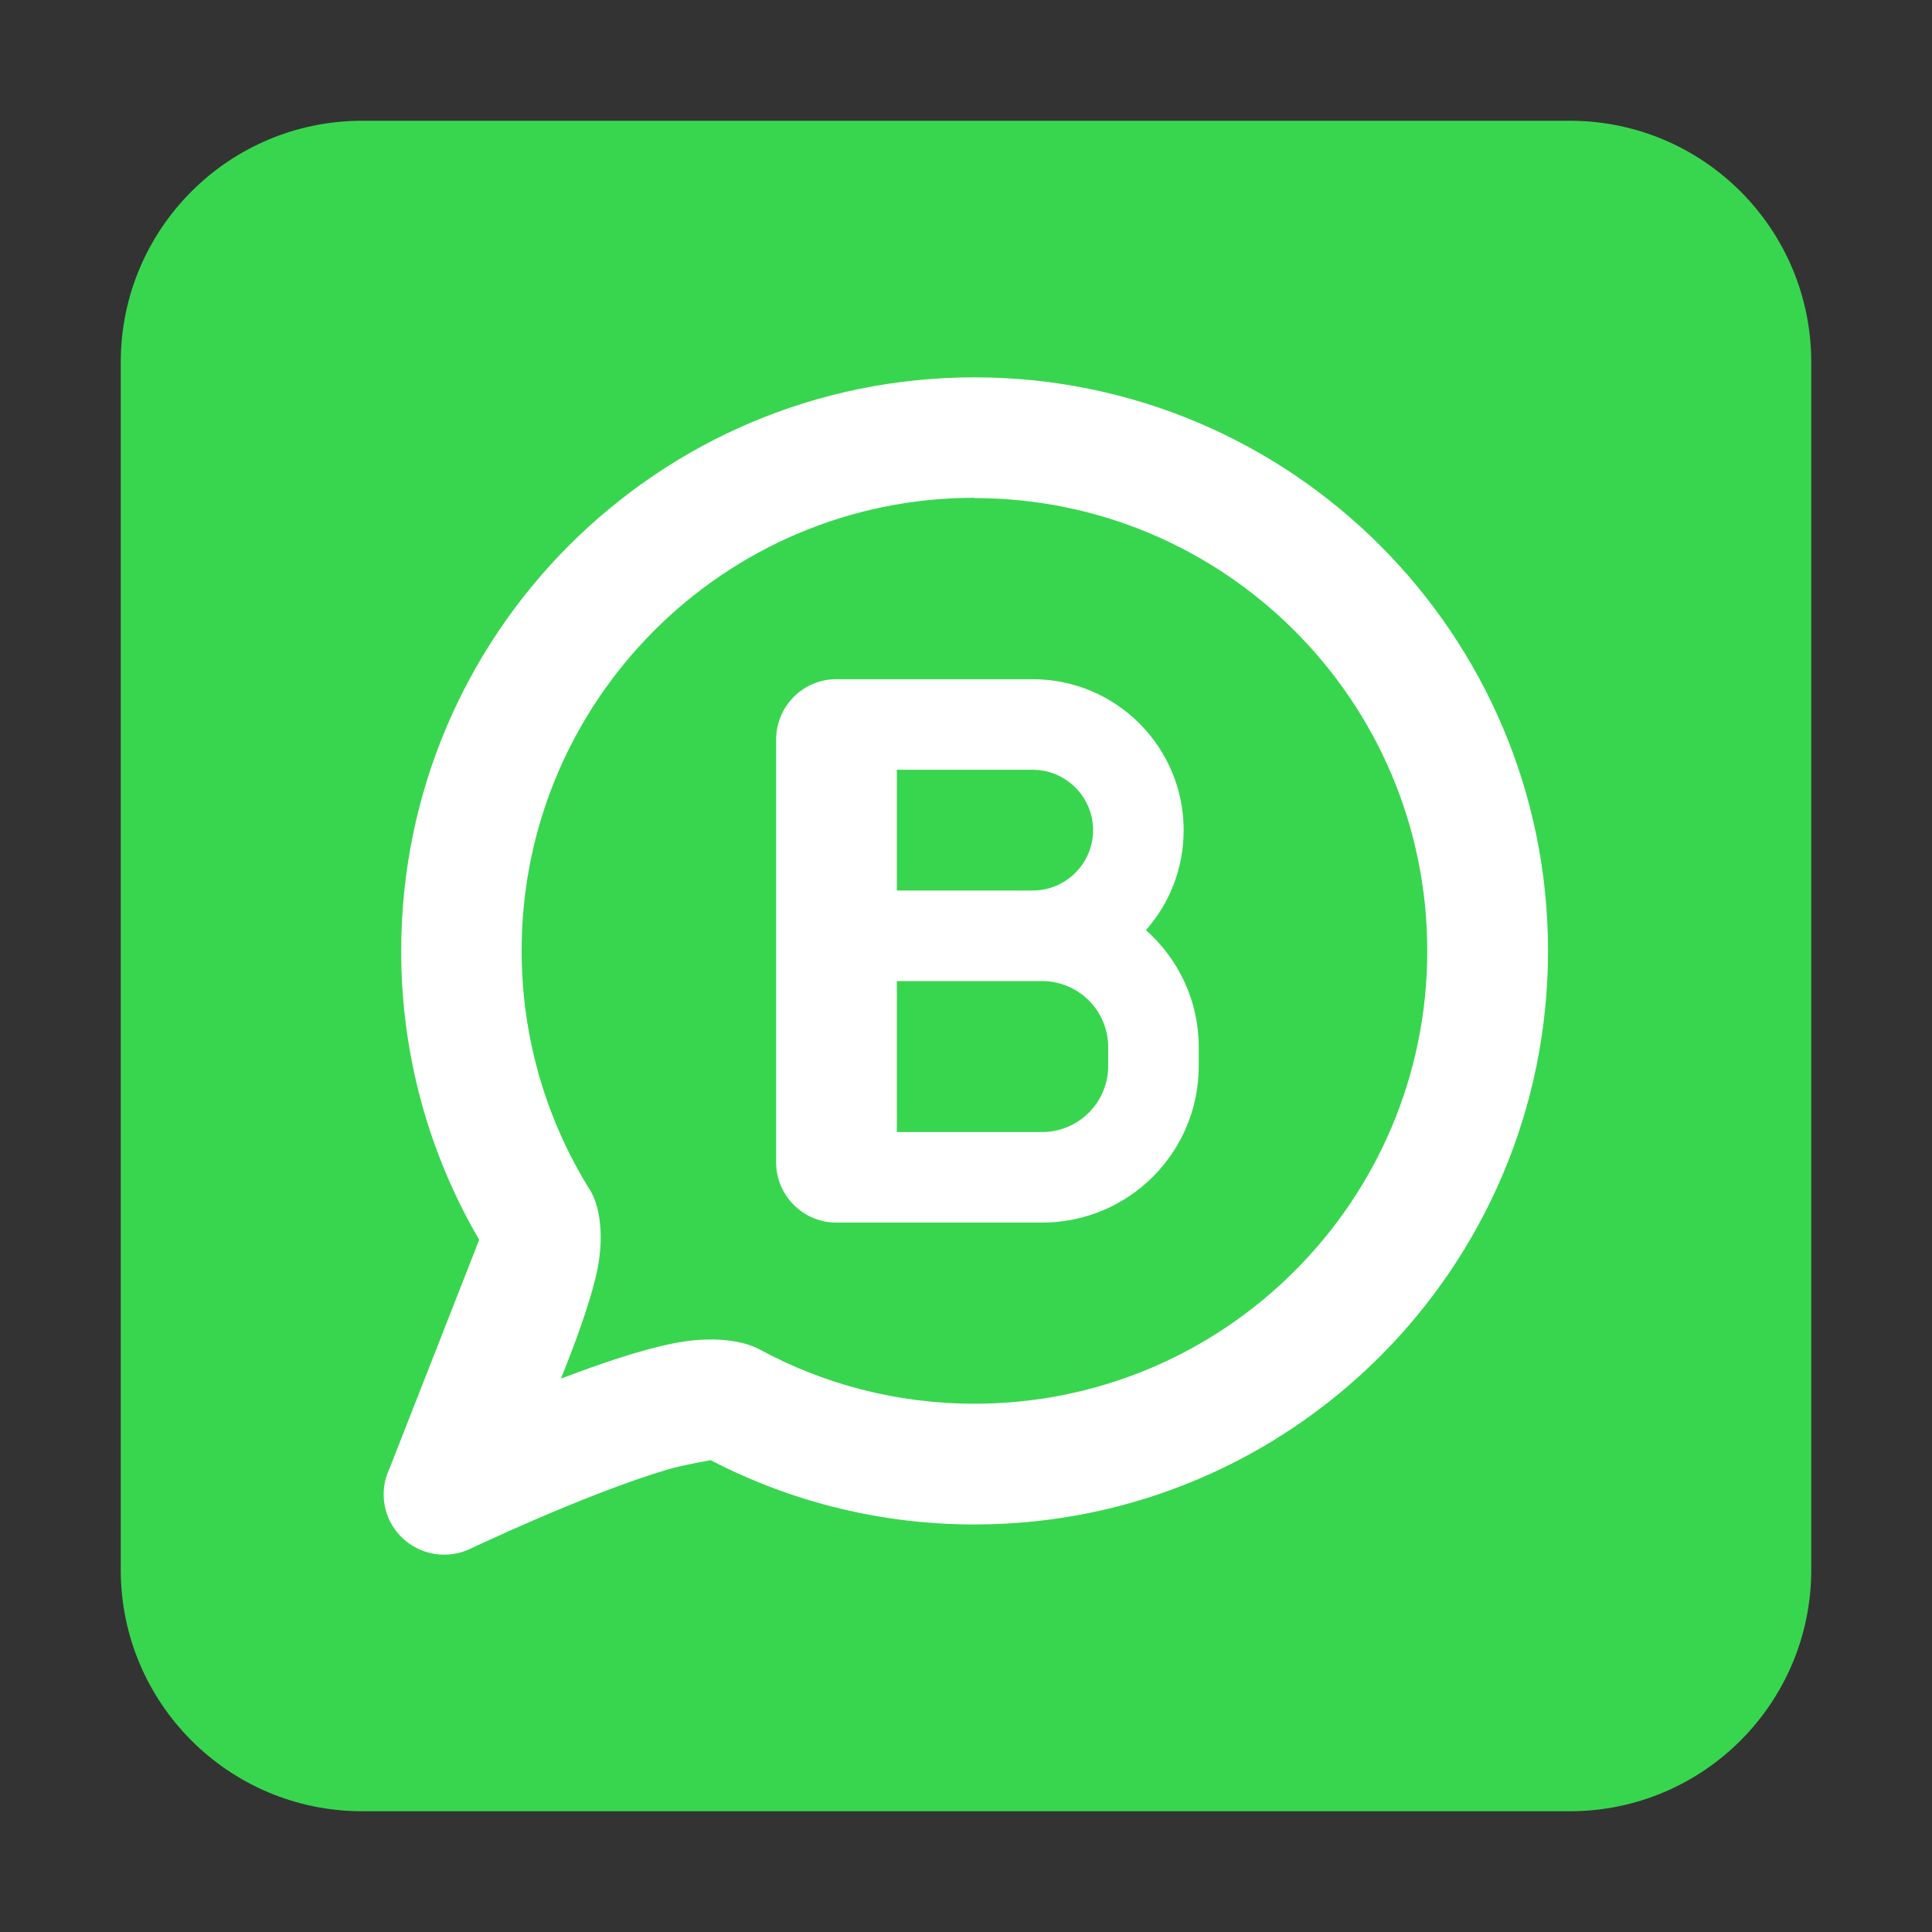
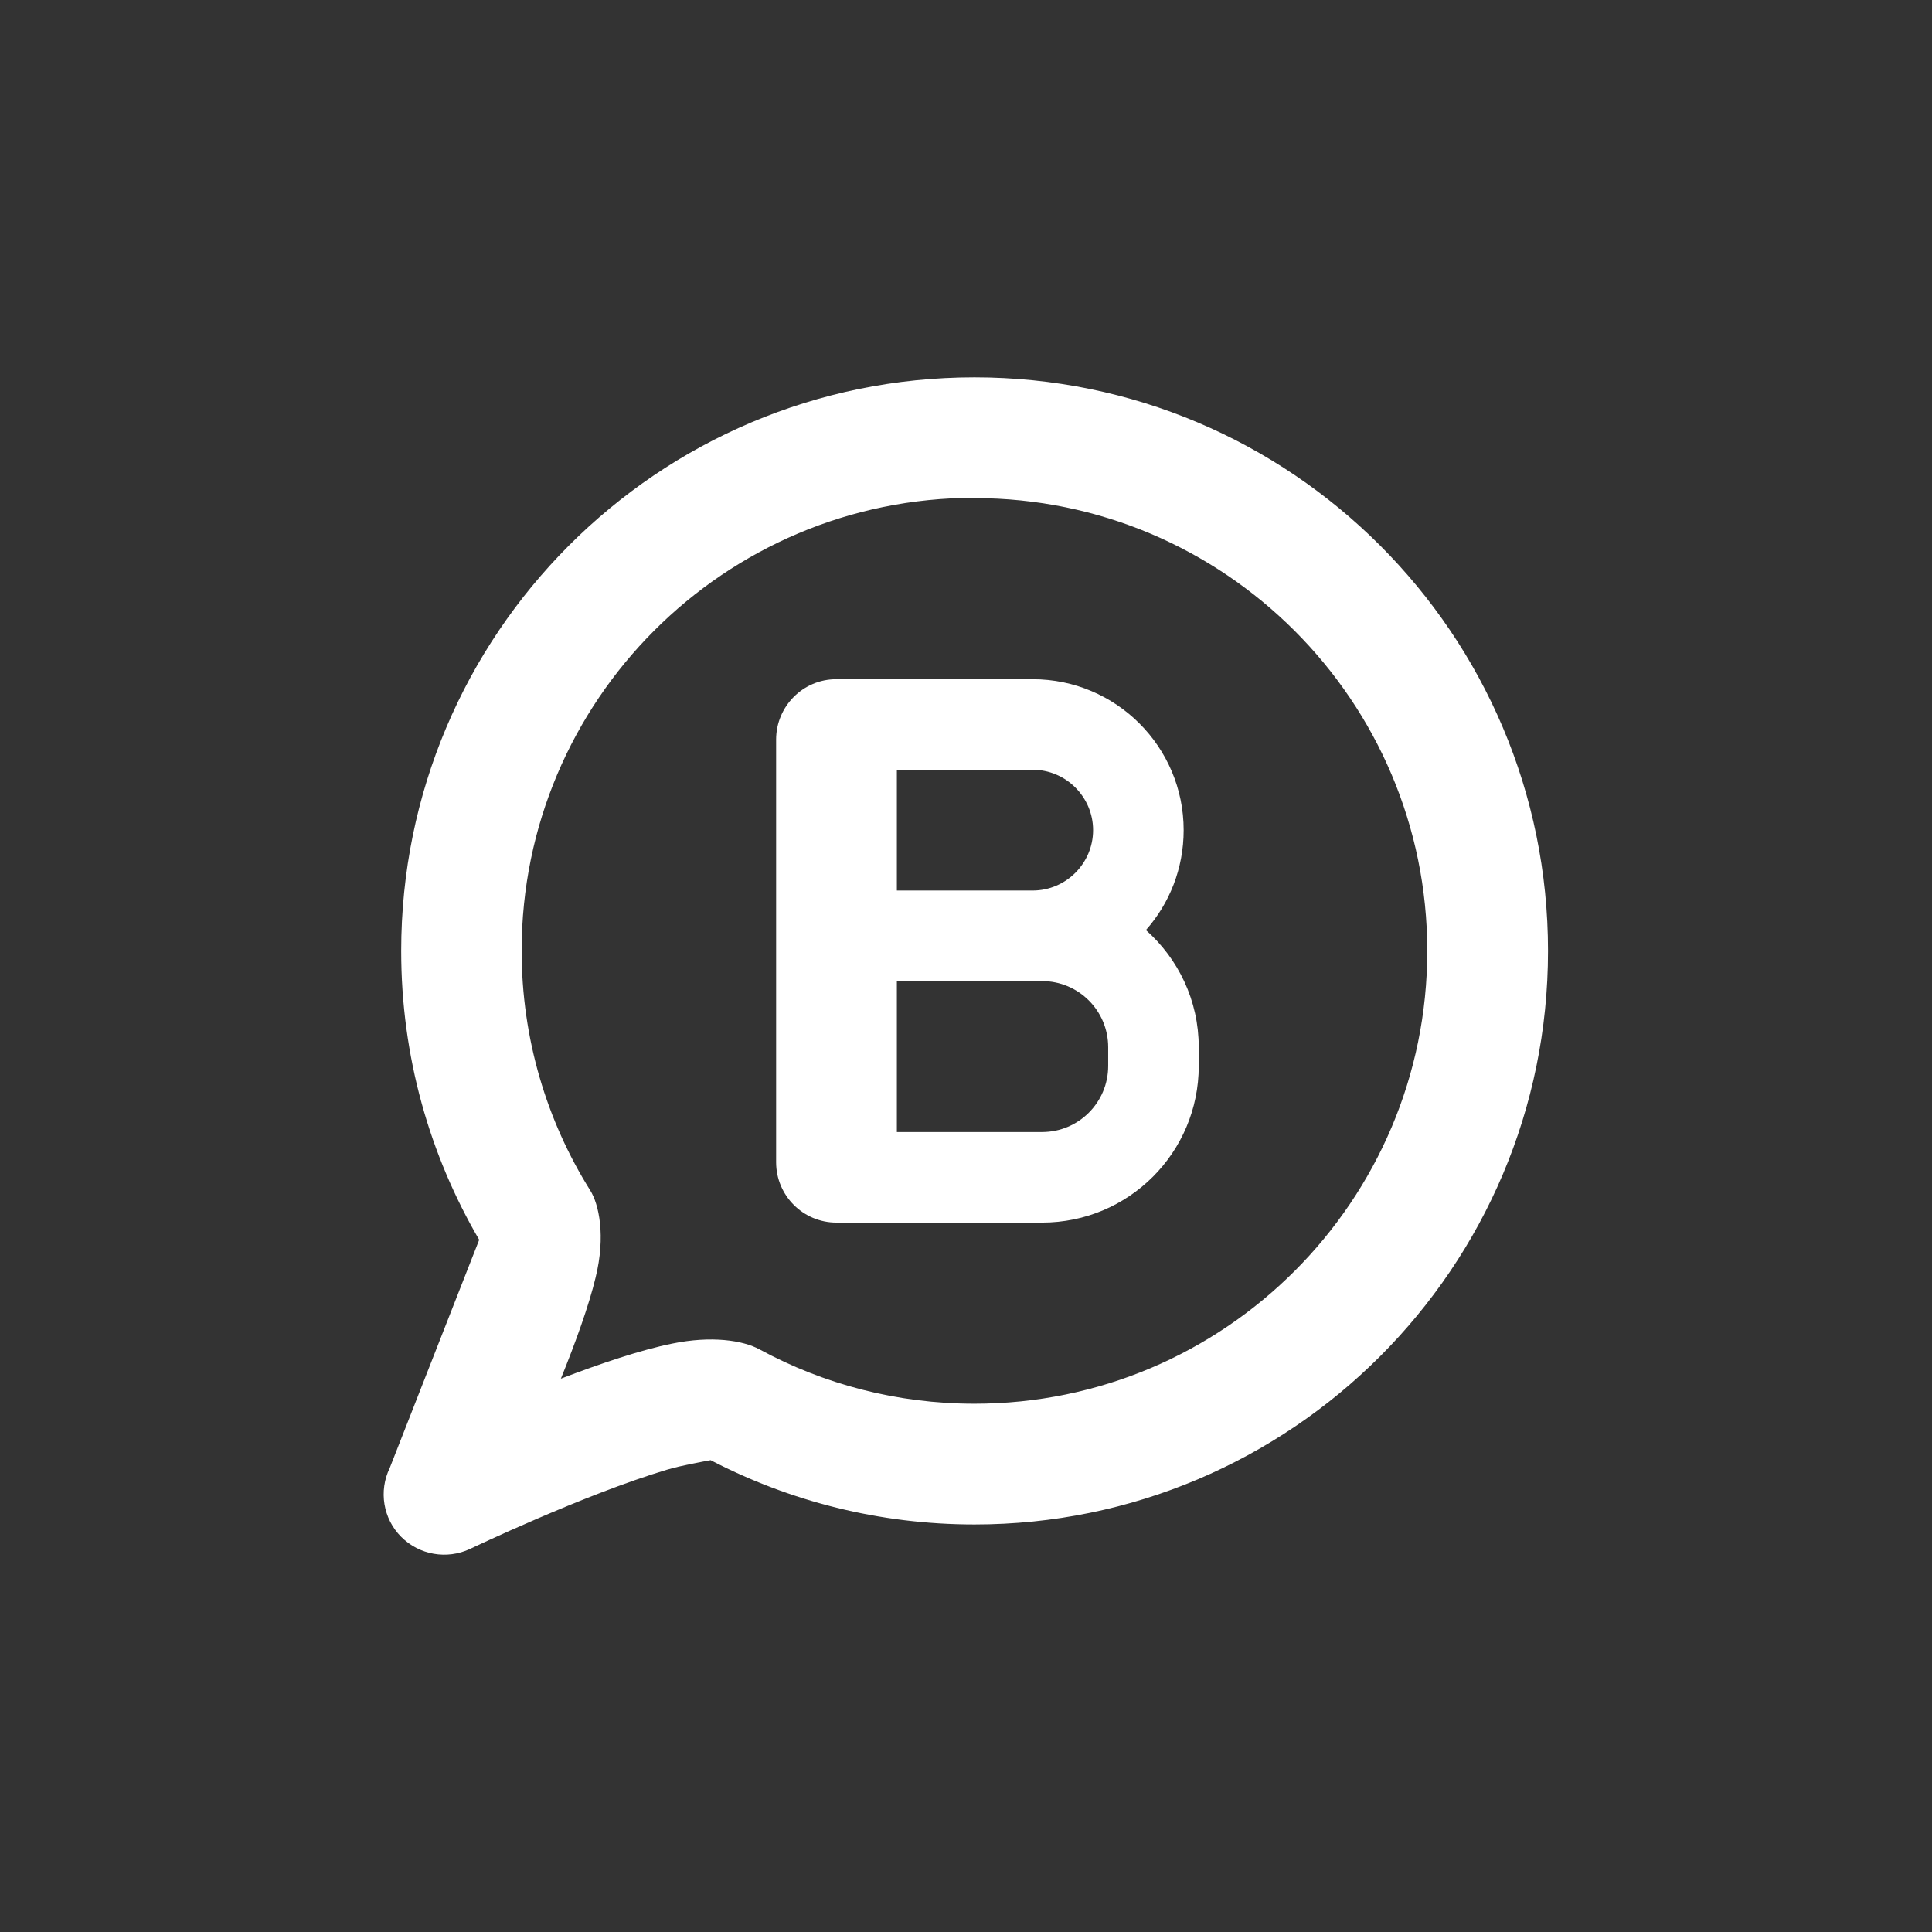
<svg xmlns="http://www.w3.org/2000/svg" viewBox="0 0 64 64" id="whatsapp-business">
  <rect x="0" y="0" width="64" height="64" fill="#333333" stroke="none" />
-   <path fill="#38d64f" fill-rule="evenodd" d="m60,12c0-4.42-3.58-8-8-8H12C7.58,4,4,7.58,4,12v40c0,4.42,3.58,8,8,8h40c4.42,0,8-3.58,8-8V12h0Z" />
  <path fill="#fff" fill-rule="evenodd" d="m15.87,41.08l-2.96,7.55c-.37.76-.22,1.68.38,2.28.6.6,1.51.76,2.28.4,0,0,3.77-1.8,6.51-2.62.5-.15,1.2-.27,1.46-.32,2.62,1.36,5.59,2.13,8.74,2.13,10.49,0,19-8.51,19-19s-8.51-19-19-19S13.29,21.01,13.29,31.5c0,3.49.94,6.76,2.59,9.58h0Zm16.41-24.58c8.28,0,15,6.72,15,15s-6.72,15-15,15c-2.58,0-5-.65-7.12-1.8-.55-.3-1.59-.46-2.9-.19-1.04.21-2.37.66-3.68,1.16.49-1.21.93-2.43,1.15-3.35.34-1.38.11-2.43-.18-2.89-1.44-2.3-2.27-5.03-2.27-7.94,0-8.28,6.72-15,15-15h0Zm-4.57,6h-.01c-1.1,0-1.99.9-1.99,2v14c0,1.1.89,2,2,2h6.81c2.87,0,5.19-2.32,5.19-5.19v-.62c0-1.55-.68-2.93-1.75-3.88.78-.88,1.25-2.04,1.25-3.31,0-2.76-2.24-5-5-5h-6.5Zm2,10v5h4.81c1.21,0,2.19-.98,2.19-2.19v-.62c0-1.21-.98-2.19-2.19-2.19h-4.81Zm0-7v4h4.5c1.1,0,2-.9,2-2s-.9-2-2-2h-4.5Z" />
</svg>